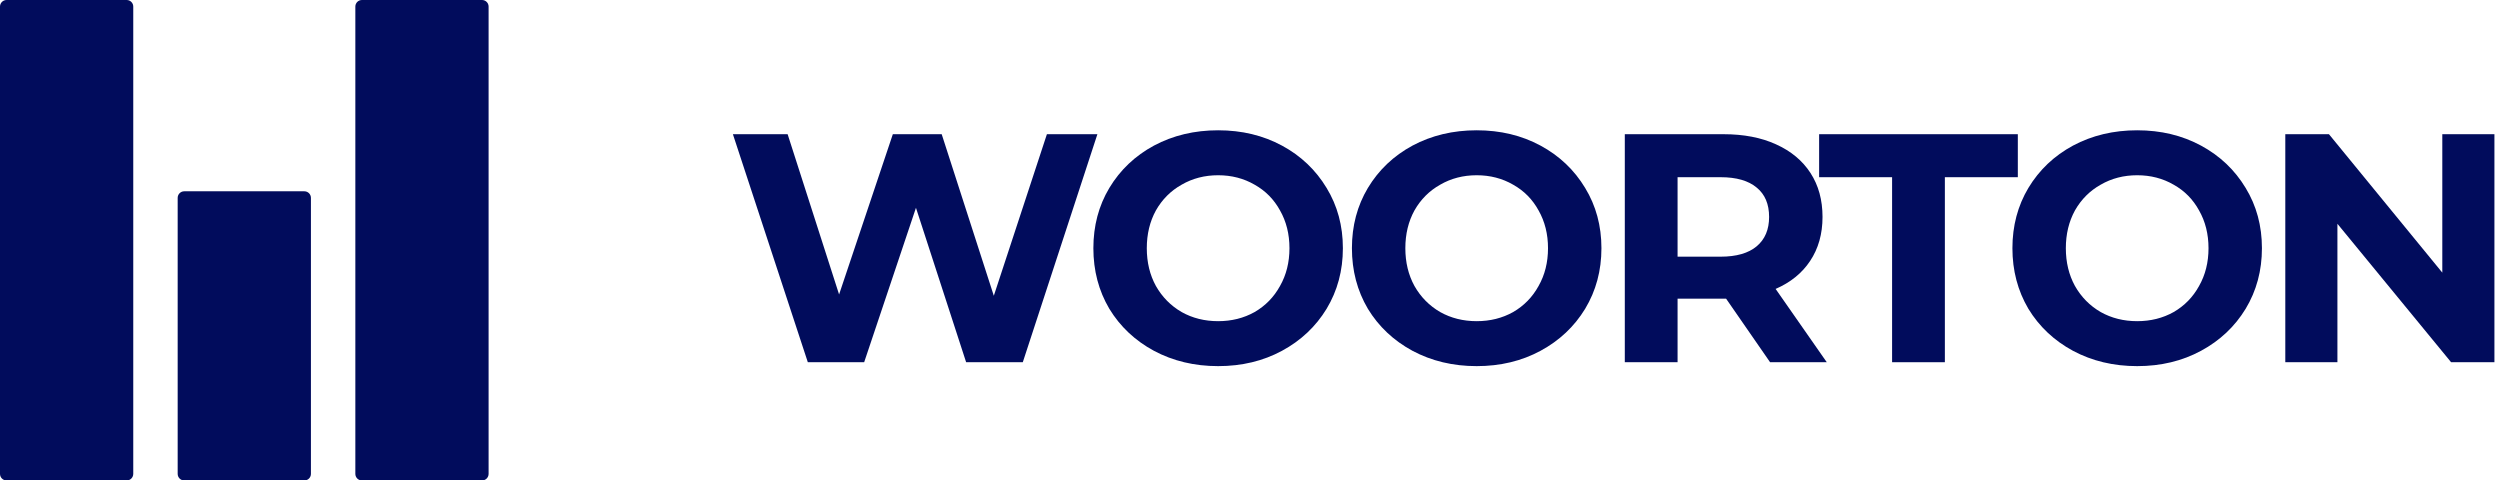
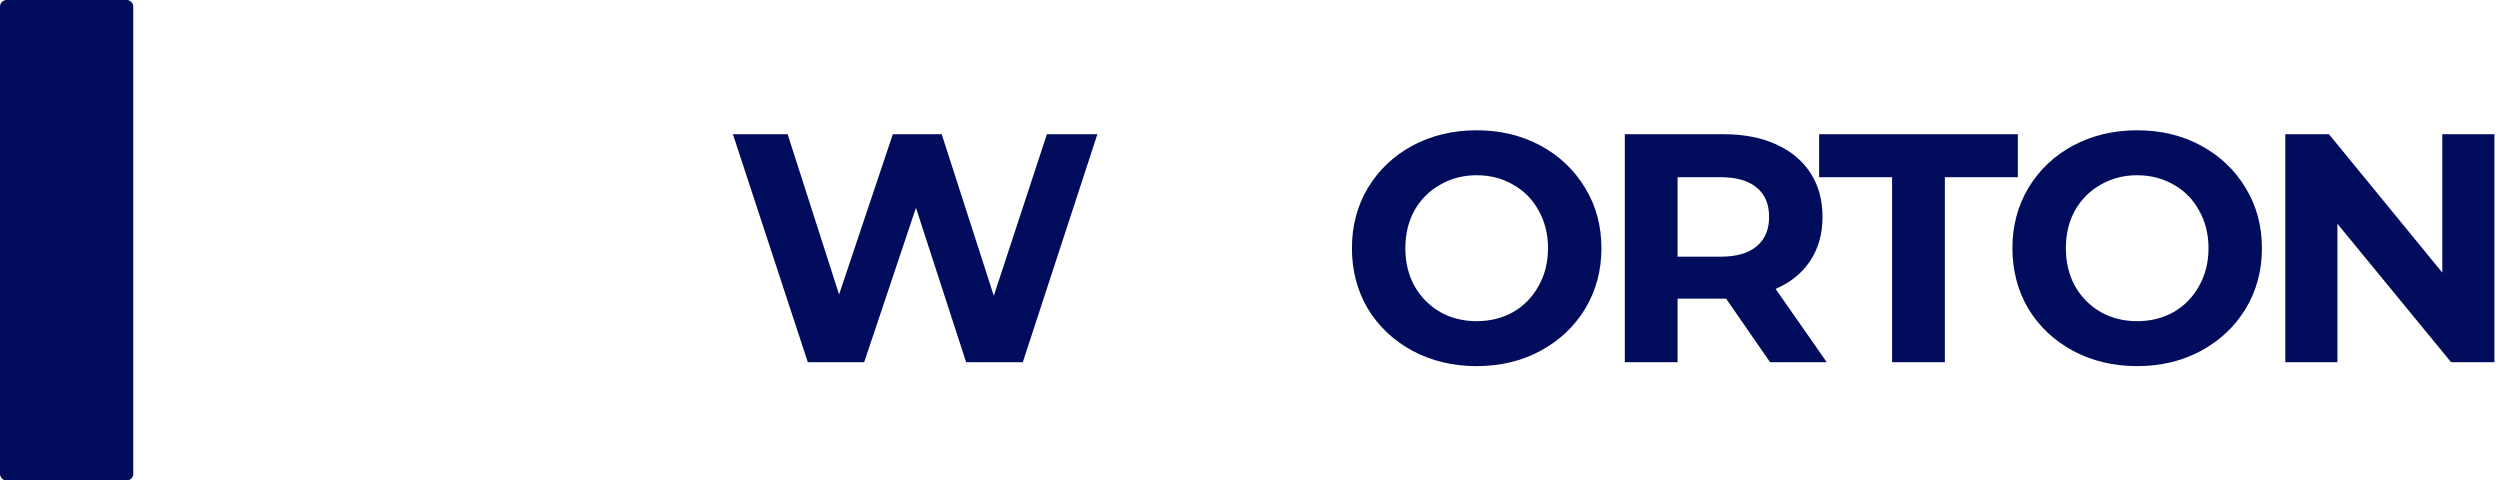
<svg xmlns="http://www.w3.org/2000/svg" width="307" height="59" viewBox="0 0 307 59" fill="none">
  <path d="M0 0.808C0 0.362 0.361 0 0.807 0H15.557C16.002 0 16.364 0.362 16.364 0.808V58.192C16.364 58.638 16.002 59 15.557 59H0.807C0.361 59 0 58.638 0 58.192V0.808Z" fill="#010C5C" />
-   <path d="M43.636 0.808C43.636 0.362 43.998 0 44.443 0H59.193C59.639 0 60 0.362 60 0.808V58.192C60 58.638 59.639 59 59.193 59H44.443C43.998 59 43.636 58.638 43.636 58.192V0.808Z" fill="#010C5C" />
-   <path d="M21.818 24.299C21.818 23.852 22.18 23.491 22.625 23.491H37.375C37.821 23.491 38.182 23.852 38.182 24.299V58.192C38.182 58.638 37.821 59 37.375 59H22.625C22.18 59 21.818 58.638 21.818 58.192V24.299Z" fill="#010C5C" />
  <path d="M134.76 16.48L125.6 44.48H118.64L112.48 25.52L106.12 44.48H99.2L90 16.48H96.72L103.04 36.16L109.64 16.48H115.64L122.04 36.32L128.56 16.48H134.76Z" fill="#010C5C" />
-   <path d="M149.586 44.96C146.679 44.96 144.053 44.333 141.706 43.08C139.386 41.827 137.559 40.107 136.226 37.92C134.919 35.707 134.266 33.227 134.266 30.48C134.266 27.733 134.919 25.267 136.226 23.08C137.559 20.867 139.386 19.133 141.706 17.88C144.053 16.627 146.679 16 149.586 16C152.493 16 155.106 16.627 157.426 17.88C159.746 19.133 161.573 20.867 162.906 23.08C164.239 25.267 164.906 27.733 164.906 30.48C164.906 33.227 164.239 35.707 162.906 37.92C161.573 40.107 159.746 41.827 157.426 43.08C155.106 44.333 152.493 44.96 149.586 44.96ZM149.586 39.44C151.239 39.44 152.733 39.067 154.066 38.32C155.399 37.547 156.439 36.48 157.186 35.12C157.959 33.76 158.346 32.213 158.346 30.48C158.346 28.747 157.959 27.2 157.186 25.84C156.439 24.48 155.399 23.427 154.066 22.68C152.733 21.907 151.239 21.52 149.586 21.52C147.933 21.52 146.439 21.907 145.106 22.68C143.773 23.427 142.719 24.48 141.946 25.84C141.199 27.2 140.826 28.747 140.826 30.48C140.826 32.213 141.199 33.76 141.946 35.12C142.719 36.48 143.773 37.547 145.106 38.32C146.439 39.067 147.933 39.44 149.586 39.44Z" fill="#010C5C" />
  <path d="M181.336 44.96C178.429 44.96 175.803 44.333 173.456 43.08C171.136 41.827 169.309 40.107 167.976 37.92C166.669 35.707 166.016 33.227 166.016 30.48C166.016 27.733 166.669 25.267 167.976 23.08C169.309 20.867 171.136 19.133 173.456 17.88C175.803 16.627 178.429 16 181.336 16C184.243 16 186.856 16.627 189.176 17.88C191.496 19.133 193.323 20.867 194.656 23.08C195.989 25.267 196.656 27.733 196.656 30.48C196.656 33.227 195.989 35.707 194.656 37.92C193.323 40.107 191.496 41.827 189.176 43.08C186.856 44.333 184.243 44.96 181.336 44.96ZM181.336 39.44C182.989 39.44 184.483 39.067 185.816 38.32C187.149 37.547 188.189 36.48 188.936 35.12C189.709 33.76 190.096 32.213 190.096 30.48C190.096 28.747 189.709 27.2 188.936 25.84C188.189 24.48 187.149 23.427 185.816 22.68C184.483 21.907 182.989 21.52 181.336 21.52C179.683 21.52 178.189 21.907 176.856 22.68C175.523 23.427 174.469 24.48 173.696 25.84C172.949 27.2 172.576 28.747 172.576 30.48C172.576 32.213 172.949 33.76 173.696 35.12C174.469 36.48 175.523 37.547 176.856 38.32C178.189 39.067 179.683 39.44 181.336 39.44Z" fill="#010C5C" />
  <path d="M217.366 44.48L211.966 36.68H211.646H206.006V44.48H199.526V16.48H211.646C214.126 16.48 216.273 16.893 218.086 17.72C219.926 18.547 221.339 19.72 222.326 21.24C223.313 22.76 223.806 24.56 223.806 26.64C223.806 28.72 223.299 30.52 222.286 32.04C221.299 33.533 219.886 34.68 218.046 35.48L224.326 44.48H217.366ZM217.246 26.64C217.246 25.067 216.739 23.867 215.726 23.04C214.713 22.187 213.233 21.76 211.286 21.76H206.006V31.52H211.286C213.233 31.52 214.713 31.093 215.726 30.24C216.739 29.387 217.246 28.187 217.246 26.64Z" fill="#010C5C" />
  <path d="M232.349 21.76H223.389V16.48H247.789V21.76H238.829V44.48H232.349V21.76Z" fill="#010C5C" />
  <path d="M262.445 44.96C259.539 44.96 256.912 44.333 254.565 43.08C252.245 41.827 250.419 40.107 249.085 37.92C247.779 35.707 247.125 33.227 247.125 30.48C247.125 27.733 247.779 25.267 249.085 23.08C250.419 20.867 252.245 19.133 254.565 17.88C256.912 16.627 259.539 16 262.445 16C265.352 16 267.965 16.627 270.285 17.88C272.605 19.133 274.432 20.867 275.765 23.08C277.099 25.267 277.765 27.733 277.765 30.48C277.765 33.227 277.099 35.707 275.765 37.92C274.432 40.107 272.605 41.827 270.285 43.08C267.965 44.333 265.352 44.96 262.445 44.96ZM262.445 39.44C264.099 39.44 265.592 39.067 266.925 38.32C268.259 37.547 269.299 36.48 270.045 35.12C270.819 33.76 271.205 32.213 271.205 30.48C271.205 28.747 270.819 27.2 270.045 25.84C269.299 24.48 268.259 23.427 266.925 22.68C265.592 21.907 264.099 21.52 262.445 21.52C260.792 21.52 259.299 21.907 257.965 22.68C256.632 23.427 255.579 24.48 254.805 25.84C254.059 27.2 253.685 28.747 253.685 30.48C253.685 32.213 254.059 33.76 254.805 35.12C255.579 36.48 256.632 37.547 257.965 38.32C259.299 39.067 260.792 39.44 262.445 39.44Z" fill="#010C5C" />
  <path d="M306.315 16.48V44.48H300.995L287.035 27.48V44.48H280.635V16.48H285.995L299.915 33.48V16.48H306.315Z" fill="#010C5C" />
</svg>